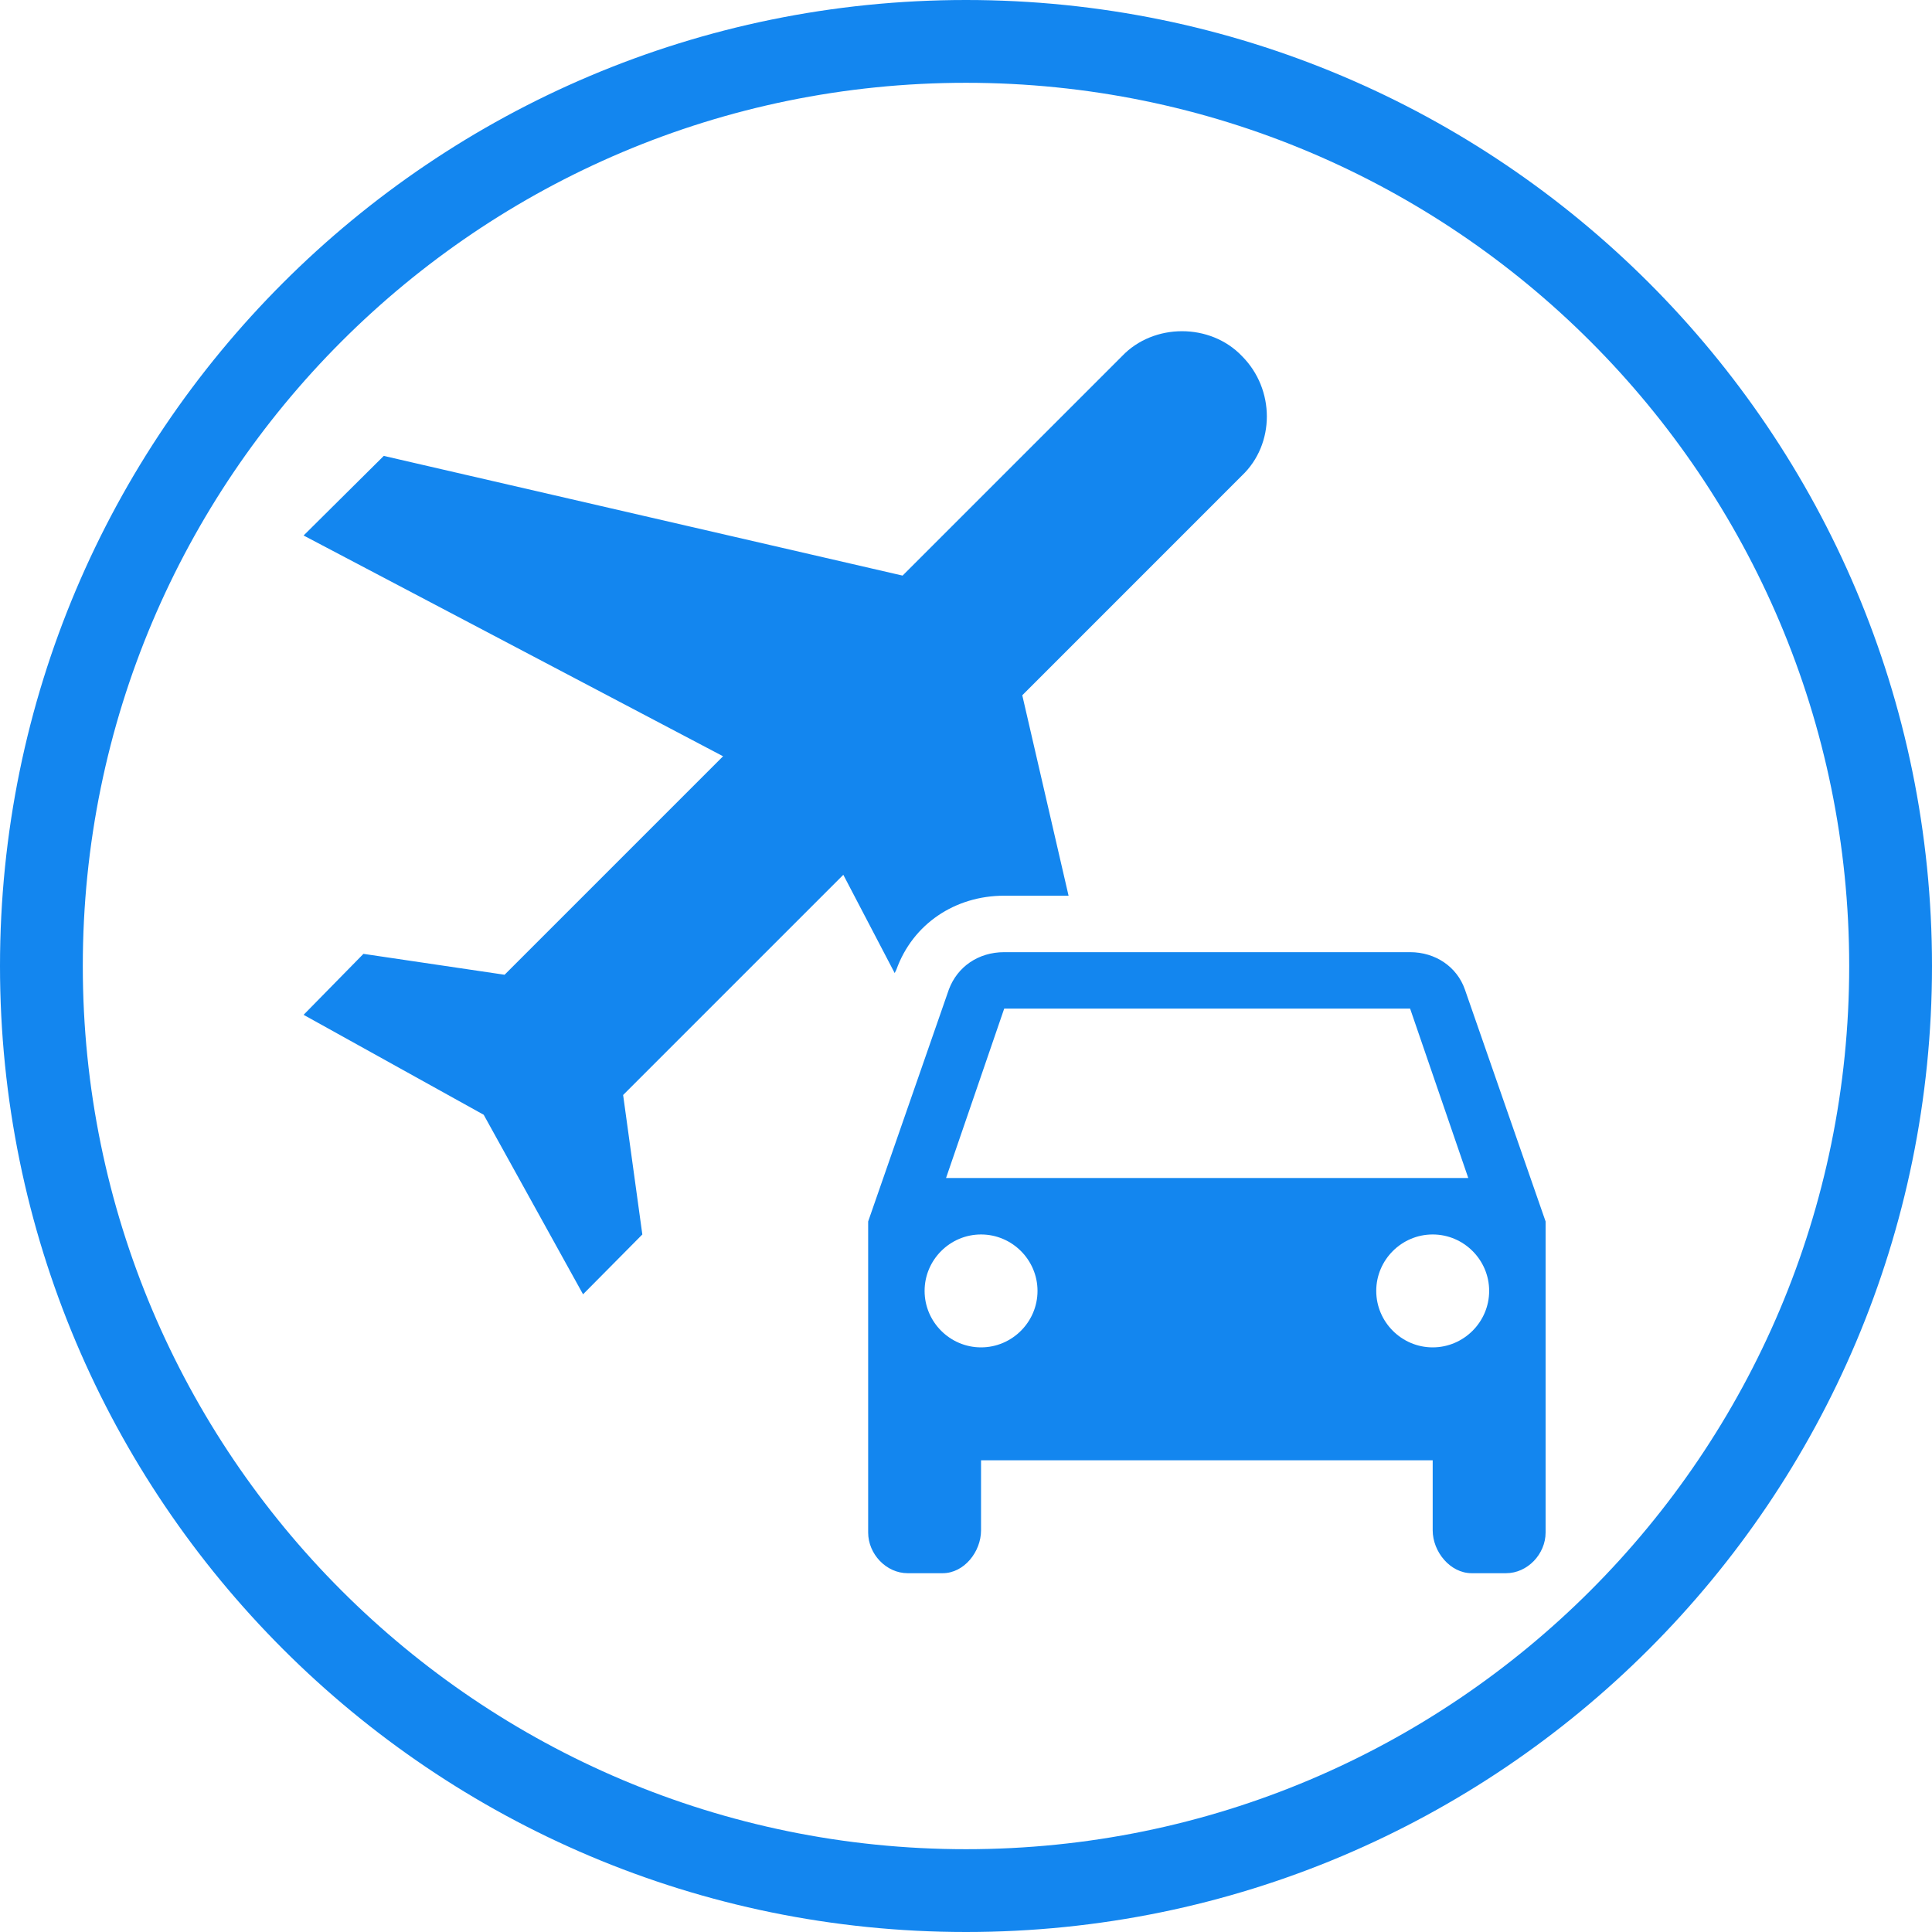
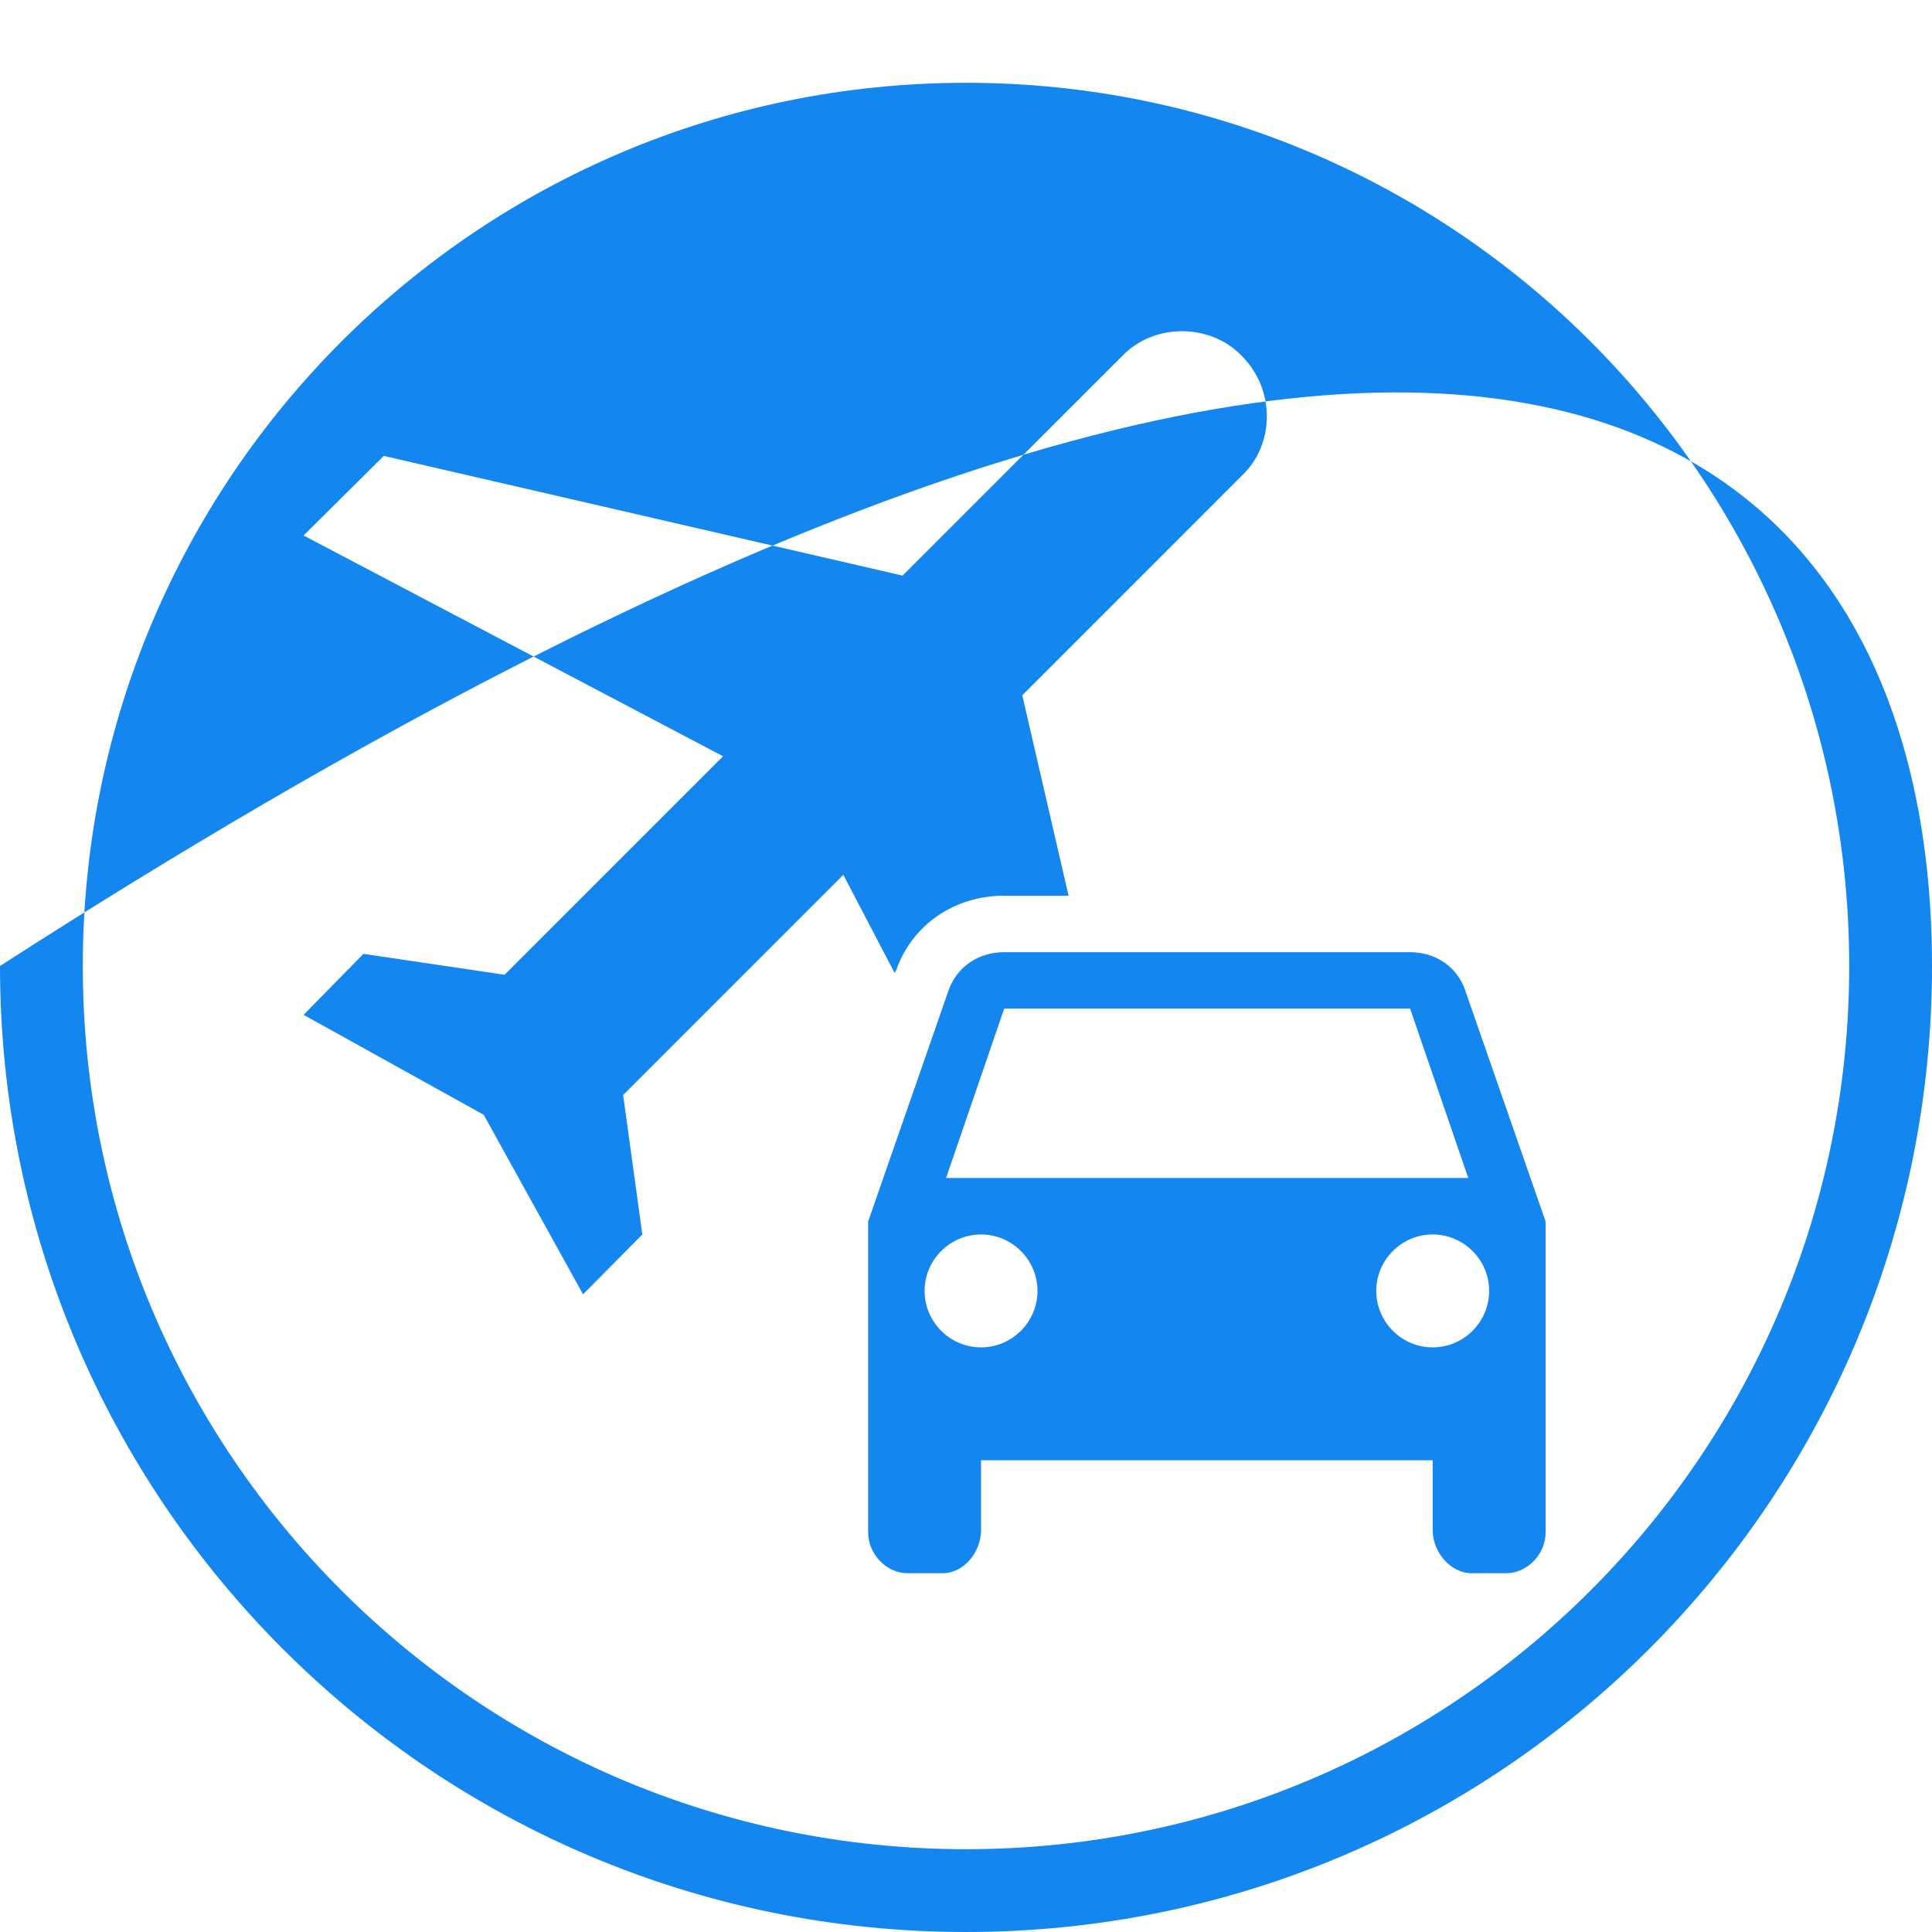
<svg xmlns="http://www.w3.org/2000/svg" width="70" height="70" viewBox="0 0 70 70" fill="none">
-   <path fill-rule="evenodd" clip-rule="evenodd" d="M67 35C67 52.673 52.673 67 35 67C17.327 67 3 52.673 3 35C3 17.327 17.327 3 35 3C52.673 3 67 17.327 67 35ZM70 35C70 54.33 54.33 70 35 70C15.67 70 0 54.33 0 35C0 15.67 15.67 0 35 0C54.33 0 70 15.67 70 35ZM51.091 34.499C52.011 34.499 52.789 35.031 53.075 35.849L56 44.256V55.527C56 56.304 55.346 57 54.568 57H53.321C52.543 57 51.909 56.223 51.909 55.445V52.909H35.545V55.445C35.545 56.223 34.932 57 34.154 57H32.886C32.109 57 31.455 56.304 31.455 55.527V44.256L34.38 35.849C34.686 35.031 35.443 34.499 36.384 34.499H51.091ZM51.091 36.544H36.384L34.277 42.681H53.198L51.091 36.544ZM33.5 46.772C33.5 47.897 34.42 48.818 35.545 48.818C36.67 48.818 37.591 47.897 37.591 46.772C37.591 45.647 36.67 44.727 35.545 44.727C34.42 44.727 33.5 45.647 33.5 46.772ZM49.864 46.772C49.864 47.897 50.784 48.818 51.909 48.818C53.034 48.818 53.955 47.897 53.955 46.772C53.955 45.647 53.034 44.727 51.909 44.727C50.784 44.727 49.864 45.647 49.864 46.772ZM23.273 44.727L22.577 39.674L30.555 31.696L32.416 35.256L32.477 35.133C33.071 33.476 34.605 32.453 36.384 32.453H38.716L37.039 25.191L44.995 17.234C46.202 16.089 46.202 14.104 44.995 12.898C43.85 11.701 41.804 11.701 40.659 12.898L32.702 20.855L13.905 16.518L11 19.402L26.198 27.401L18.282 35.317L13.168 34.56L11 36.769L17.525 40.39L21.125 46.895L23.273 44.727Z" fill="#1386EF" />
+   <path fill-rule="evenodd" clip-rule="evenodd" d="M67 35C67 52.673 52.673 67 35 67C17.327 67 3 52.673 3 35C3 17.327 17.327 3 35 3C52.673 3 67 17.327 67 35ZM70 35C70 54.33 54.33 70 35 70C15.67 70 0 54.33 0 35C54.33 0 70 15.67 70 35ZM51.091 34.499C52.011 34.499 52.789 35.031 53.075 35.849L56 44.256V55.527C56 56.304 55.346 57 54.568 57H53.321C52.543 57 51.909 56.223 51.909 55.445V52.909H35.545V55.445C35.545 56.223 34.932 57 34.154 57H32.886C32.109 57 31.455 56.304 31.455 55.527V44.256L34.38 35.849C34.686 35.031 35.443 34.499 36.384 34.499H51.091ZM51.091 36.544H36.384L34.277 42.681H53.198L51.091 36.544ZM33.5 46.772C33.5 47.897 34.42 48.818 35.545 48.818C36.67 48.818 37.591 47.897 37.591 46.772C37.591 45.647 36.67 44.727 35.545 44.727C34.42 44.727 33.5 45.647 33.5 46.772ZM49.864 46.772C49.864 47.897 50.784 48.818 51.909 48.818C53.034 48.818 53.955 47.897 53.955 46.772C53.955 45.647 53.034 44.727 51.909 44.727C50.784 44.727 49.864 45.647 49.864 46.772ZM23.273 44.727L22.577 39.674L30.555 31.696L32.416 35.256L32.477 35.133C33.071 33.476 34.605 32.453 36.384 32.453H38.716L37.039 25.191L44.995 17.234C46.202 16.089 46.202 14.104 44.995 12.898C43.85 11.701 41.804 11.701 40.659 12.898L32.702 20.855L13.905 16.518L11 19.402L26.198 27.401L18.282 35.317L13.168 34.56L11 36.769L17.525 40.39L21.125 46.895L23.273 44.727Z" fill="#1386EF" />
</svg>